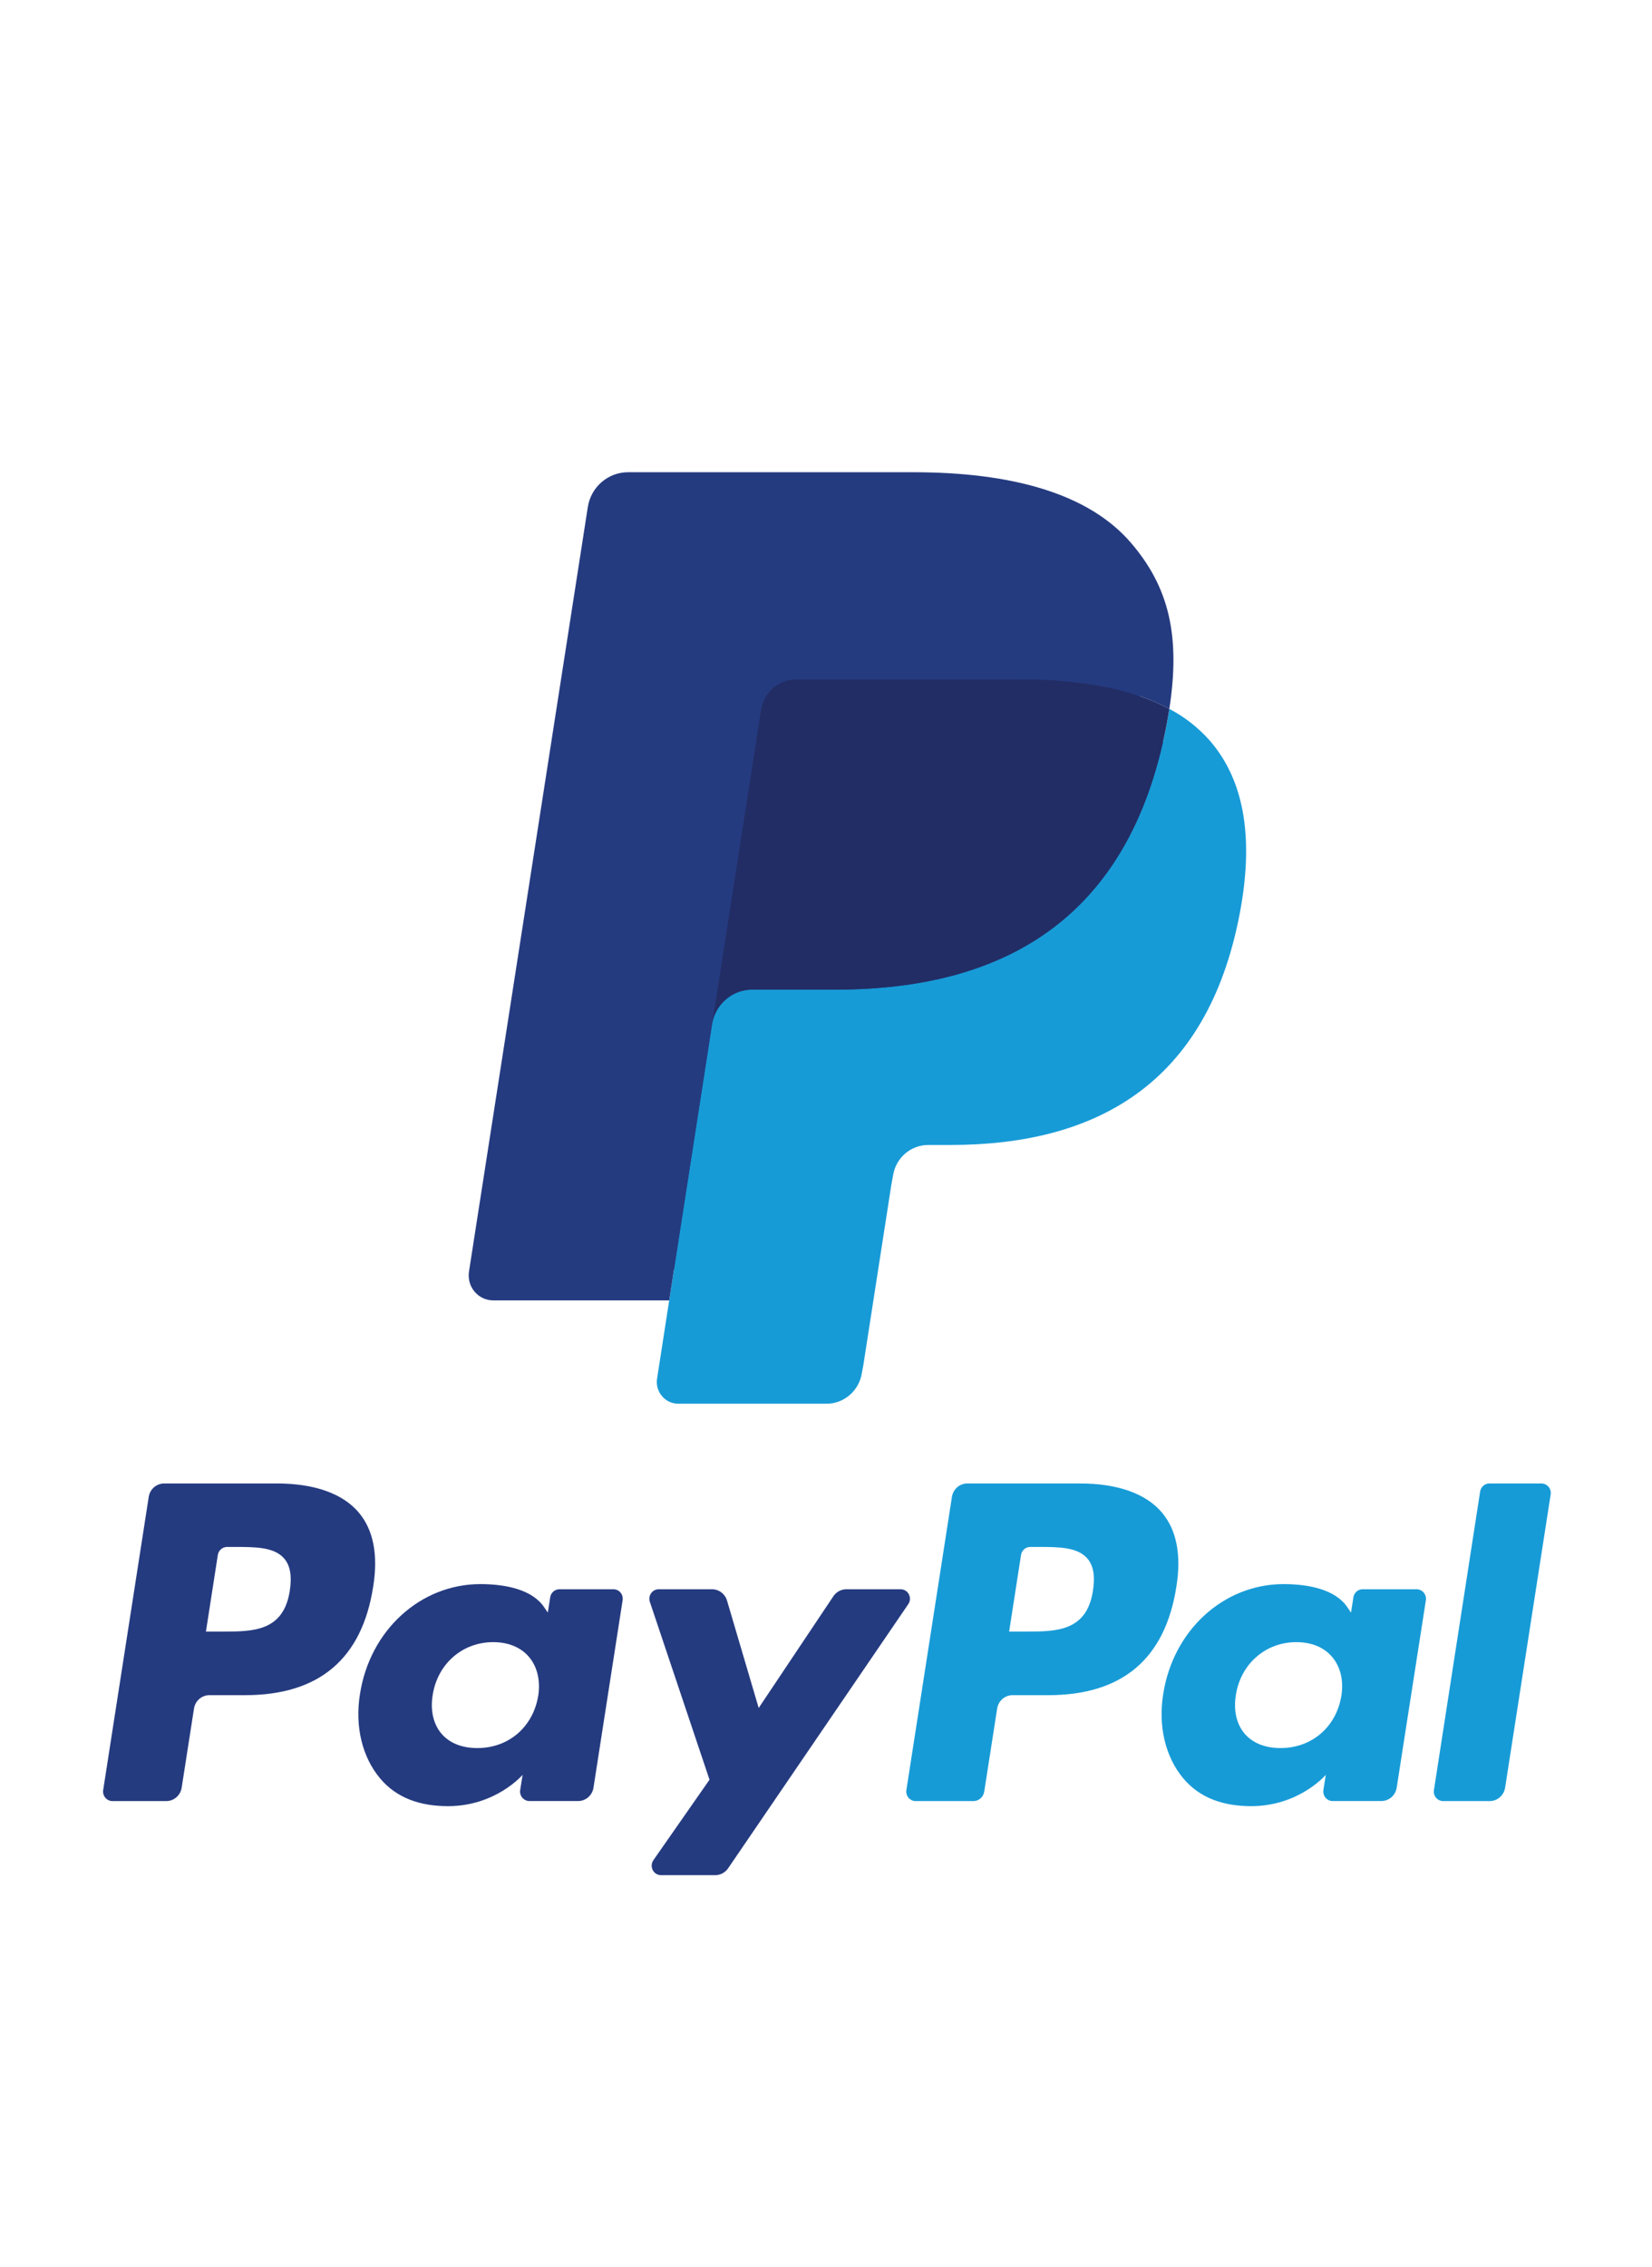
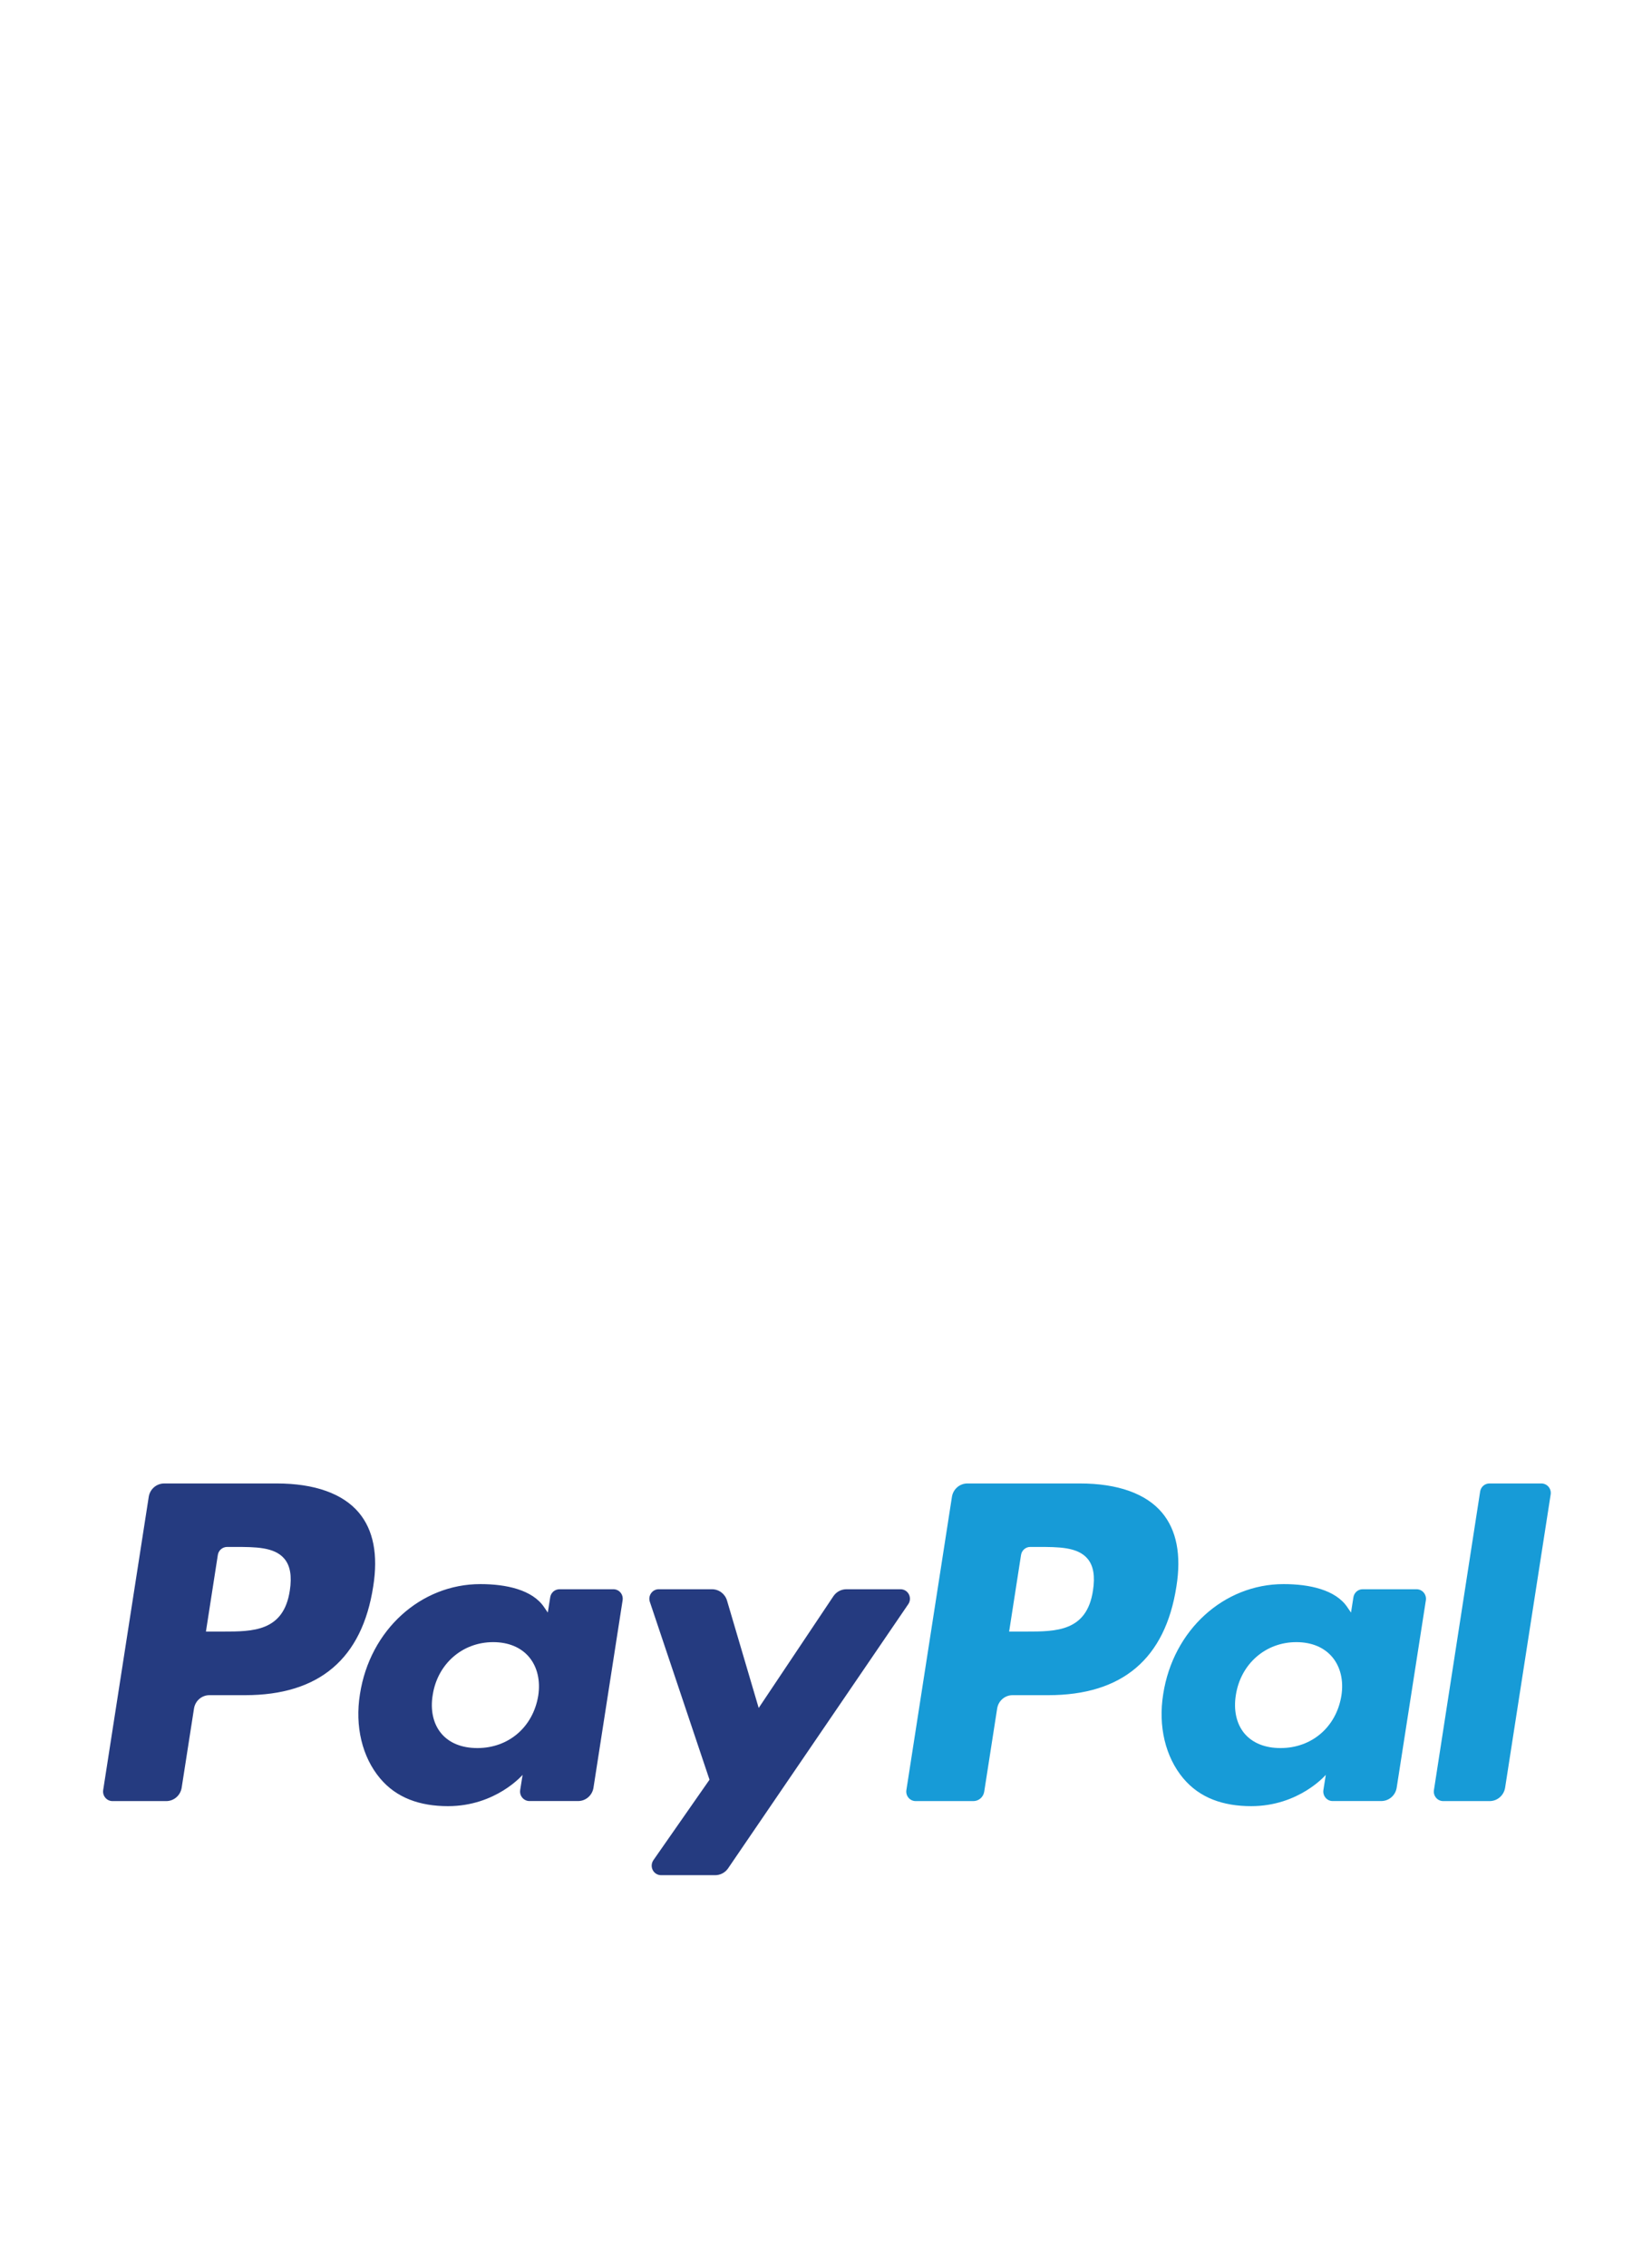
<svg xmlns="http://www.w3.org/2000/svg" width="35px" height="48px" viewBox="0 0 35 48" version="1.1">
  <title>paypal</title>
  <g id="paypal" stroke="none" stroke-width="1" fill="none" fill-rule="evenodd">
    <g id="PayPal" transform="translate(2, 10)" fill-rule="nonzero">
      <path d="M3.864,21.414 L1.479,21.414 C1.315,21.414 1.176,21.534 1.151,21.698 L0.186,27.907 C0.177,27.965 0.194,28.025 0.232,28.069 C0.269,28.114 0.325,28.14 0.383,28.14 L1.522,28.14 C1.685,28.14 1.824,28.019 1.849,27.856 L2.11,26.181 C2.135,26.017 2.274,25.897 2.437,25.897 L3.192,25.897 C4.764,25.897 5.671,25.125 5.907,23.595 C6.014,22.926 5.912,22.4 5.603,22.032 C5.264,21.628 4.663,21.414 3.864,21.414 L3.864,21.414 Z M4.14,23.682 C4.009,24.55 3.355,24.55 2.723,24.55 L2.363,24.55 L2.615,22.928 C2.63,22.83 2.714,22.758 2.812,22.758 L2.977,22.758 C3.407,22.758 3.814,22.758 4.024,23.007 C4.149,23.155 4.187,23.376 4.14,23.682 L4.14,23.682 Z M10.996,23.654 L9.853,23.654 C9.755,23.654 9.672,23.726 9.657,23.824 L9.606,24.148 L9.526,24.031 C9.279,23.666 8.727,23.545 8.177,23.545 C6.915,23.545 5.836,24.515 5.626,25.876 C5.517,26.555 5.672,27.205 6.052,27.658 C6.4,28.074 6.898,28.247 7.491,28.247 C8.508,28.247 9.072,27.584 9.072,27.584 L9.021,27.906 C9.012,27.964 9.028,28.024 9.066,28.068 C9.104,28.113 9.159,28.139 9.217,28.139 L10.246,28.139 C10.41,28.14 10.549,28.019 10.574,27.855 L11.191,23.887 C11.2,23.828 11.184,23.769 11.146,23.724 C11.109,23.679 11.054,23.654 10.996,23.654 L10.996,23.654 Z M9.403,25.91 C9.293,26.573 8.775,27.017 8.114,27.017 C7.782,27.017 7.517,26.909 7.347,26.705 C7.178,26.502 7.114,26.212 7.168,25.89 C7.271,25.233 7.797,24.774 8.448,24.774 C8.772,24.774 9.036,24.884 9.21,25.09 C9.384,25.299 9.453,25.59 9.403,25.91 L9.403,25.91 Z M17.08,23.654 L15.932,23.654 C15.822,23.654 15.719,23.709 15.657,23.801 L14.074,26.168 L13.403,23.894 C13.361,23.751 13.231,23.654 13.085,23.654 L11.957,23.654 C11.892,23.653 11.832,23.685 11.795,23.738 C11.757,23.791 11.747,23.859 11.768,23.921 L13.032,27.687 L11.844,29.39 C11.801,29.452 11.795,29.533 11.829,29.6 C11.863,29.667 11.931,29.709 12.006,29.709 L13.152,29.709 C13.261,29.709 13.363,29.655 13.425,29.565 L17.243,23.97 C17.285,23.909 17.29,23.828 17.256,23.762 C17.222,23.695 17.154,23.654 17.08,23.654 L17.08,23.654 Z" id="Shape" fill="#253B80" />
      <path d="M20.881,21.414 L18.495,21.414 C18.332,21.414 18.193,21.534 18.168,21.698 L17.203,27.907 C17.194,27.965 17.21,28.024 17.248,28.069 C17.286,28.114 17.341,28.14 17.399,28.14 L18.623,28.14 C18.737,28.14 18.834,28.055 18.852,27.941 L19.126,26.181 C19.151,26.017 19.29,25.897 19.453,25.897 L20.208,25.897 C21.78,25.897 22.687,25.125 22.924,23.595 C23.031,22.926 22.928,22.4 22.619,22.032 C22.28,21.628 21.679,21.414 20.881,21.414 L20.881,21.414 Z M21.156,23.682 C21.026,24.55 20.372,24.55 19.739,24.55 L19.38,24.55 L19.632,22.928 C19.647,22.83 19.731,22.757 19.828,22.758 L19.993,22.758 C20.424,22.758 20.831,22.758 21.041,23.007 C21.166,23.155 21.204,23.376 21.156,23.682 L21.156,23.682 Z M28.012,23.654 L26.87,23.654 C26.772,23.653 26.689,23.726 26.674,23.824 L26.623,24.148 L26.543,24.031 C26.296,23.666 25.745,23.545 25.194,23.545 C23.932,23.545 22.854,24.515 22.644,25.876 C22.535,26.555 22.69,27.205 23.069,27.658 C23.418,28.074 23.915,28.247 24.508,28.247 C25.525,28.247 26.089,27.584 26.089,27.584 L26.038,27.906 C26.029,27.964 26.046,28.024 26.084,28.069 C26.122,28.114 26.177,28.14 26.235,28.139 L27.264,28.139 C27.427,28.139 27.566,28.019 27.591,27.855 L28.209,23.887 C28.218,23.828 28.201,23.769 28.163,23.724 C28.125,23.679 28.07,23.654 28.012,23.654 L28.012,23.654 Z M26.419,25.91 C26.31,26.573 25.791,27.017 25.13,27.017 C24.799,27.017 24.534,26.909 24.363,26.705 C24.195,26.502 24.131,26.212 24.184,25.89 C24.288,25.233 24.814,24.774 25.464,24.774 C25.789,24.774 26.052,24.884 26.226,25.09 C26.401,25.299 26.47,25.59 26.419,25.91 L26.419,25.91 Z M29.359,21.584 L28.38,27.907 C28.37,27.965 28.387,28.024 28.425,28.069 C28.462,28.114 28.518,28.14 28.576,28.14 L29.56,28.14 C29.724,28.14 29.862,28.019 29.888,27.856 L30.853,21.647 C30.862,21.589 30.846,21.529 30.808,21.484 C30.77,21.44 30.715,21.414 30.657,21.414 L29.555,21.414 C29.457,21.414 29.374,21.486 29.359,21.584 L29.359,21.584 Z" id="Shape" fill="#179BD7" />
      <g id="Group-3" transform="translate(7.93, 0)">
-         <path d="M4.679,19.056 L5.016,16.885 L4.266,16.867 L0.683,16.867 L3.173,0.844 C3.188,0.743 3.274,0.669 3.375,0.669 L9.416,0.669 C11.421,0.669 12.805,1.093 13.528,1.929 C13.867,2.321 14.082,2.731 14.187,3.182 C14.296,3.655 14.298,4.221 14.191,4.91 L14.184,4.96 L14.184,5.402 L14.522,5.597 C14.781,5.73 15.013,5.91 15.208,6.128 C15.498,6.463 15.685,6.889 15.765,7.395 C15.846,7.914 15.819,8.533 15.685,9.233 C15.531,10.038 15.281,10.739 14.943,11.313 C14.646,11.827 14.245,12.272 13.768,12.62 C13.32,12.943 12.787,13.188 12.185,13.345 C11.602,13.5 10.936,13.577 10.207,13.577 L9.737,13.577 C9.401,13.577 9.074,13.7 8.818,13.92 C8.562,14.143 8.392,14.451 8.339,14.788 L8.303,14.984 L7.708,18.811 L7.681,18.951 C7.674,18.996 7.662,19.018 7.644,19.033 C7.626,19.048 7.604,19.056 7.582,19.056 L4.679,19.056 Z" id="Path" fill="#253B80" />
-         <path d="M14.843,5.011 C14.825,5.128 14.804,5.248 14.781,5.371 C13.985,9.522 11.259,10.956 7.778,10.956 L6.006,10.956 C5.58,10.956 5.222,11.27 5.155,11.696 L4.248,17.537 L3.991,19.193 C3.97,19.326 4.008,19.461 4.094,19.563 C4.18,19.666 4.306,19.725 4.438,19.725 L7.582,19.725 C7.954,19.725 8.27,19.45 8.329,19.078 L8.36,18.916 L8.952,15.104 L8.99,14.894 C9.048,14.52 9.364,14.246 9.737,14.246 L10.207,14.246 C13.252,14.246 15.636,12.991 16.333,9.359 C16.624,7.842 16.474,6.576 15.703,5.685 C15.459,5.409 15.168,5.181 14.843,5.011 L14.843,5.011 Z" id="Path" fill="#179BD7" />
-         <path d="M14.01,4.674 C13.755,4.599 13.497,4.541 13.235,4.5 C12.718,4.419 12.196,4.38 11.673,4.384 L6.938,4.384 C6.566,4.384 6.249,4.659 6.191,5.032 L5.184,11.507 L5.155,11.696 C5.22,11.27 5.581,10.956 6.006,10.956 L7.778,10.956 C11.259,10.956 13.985,9.521 14.781,5.371 C14.805,5.248 14.825,5.128 14.843,5.011 C14.633,4.9 14.414,4.806 14.188,4.731 C14.129,4.711 14.069,4.692 14.01,4.674 L14.01,4.674 Z" id="Path" fill="#222D65" />
-         <path d="M6.191,5.032 C6.248,4.659 6.565,4.383 6.938,4.385 L11.673,4.385 C12.234,4.385 12.757,4.422 13.235,4.5 C13.558,4.552 13.877,4.629 14.189,4.731 C14.424,4.81 14.642,4.904 14.844,5.011 C15.081,3.477 14.842,2.433 14.024,1.487 C13.124,0.446 11.497,1.19979074e-14 9.417,1.19979074e-14 L3.376,1.19979074e-14 C2.951,1.19979074e-14 2.588,0.314 2.523,0.741 L0.006,16.928 C-0.017,17.08 0.026,17.235 0.124,17.352 C0.223,17.469 0.367,17.537 0.518,17.537 L4.248,17.537 L5.184,11.507 L6.191,5.032 Z" id="Path" fill="#253B80" />
-       </g>
+         </g>
    </g>
  </g>
</svg>